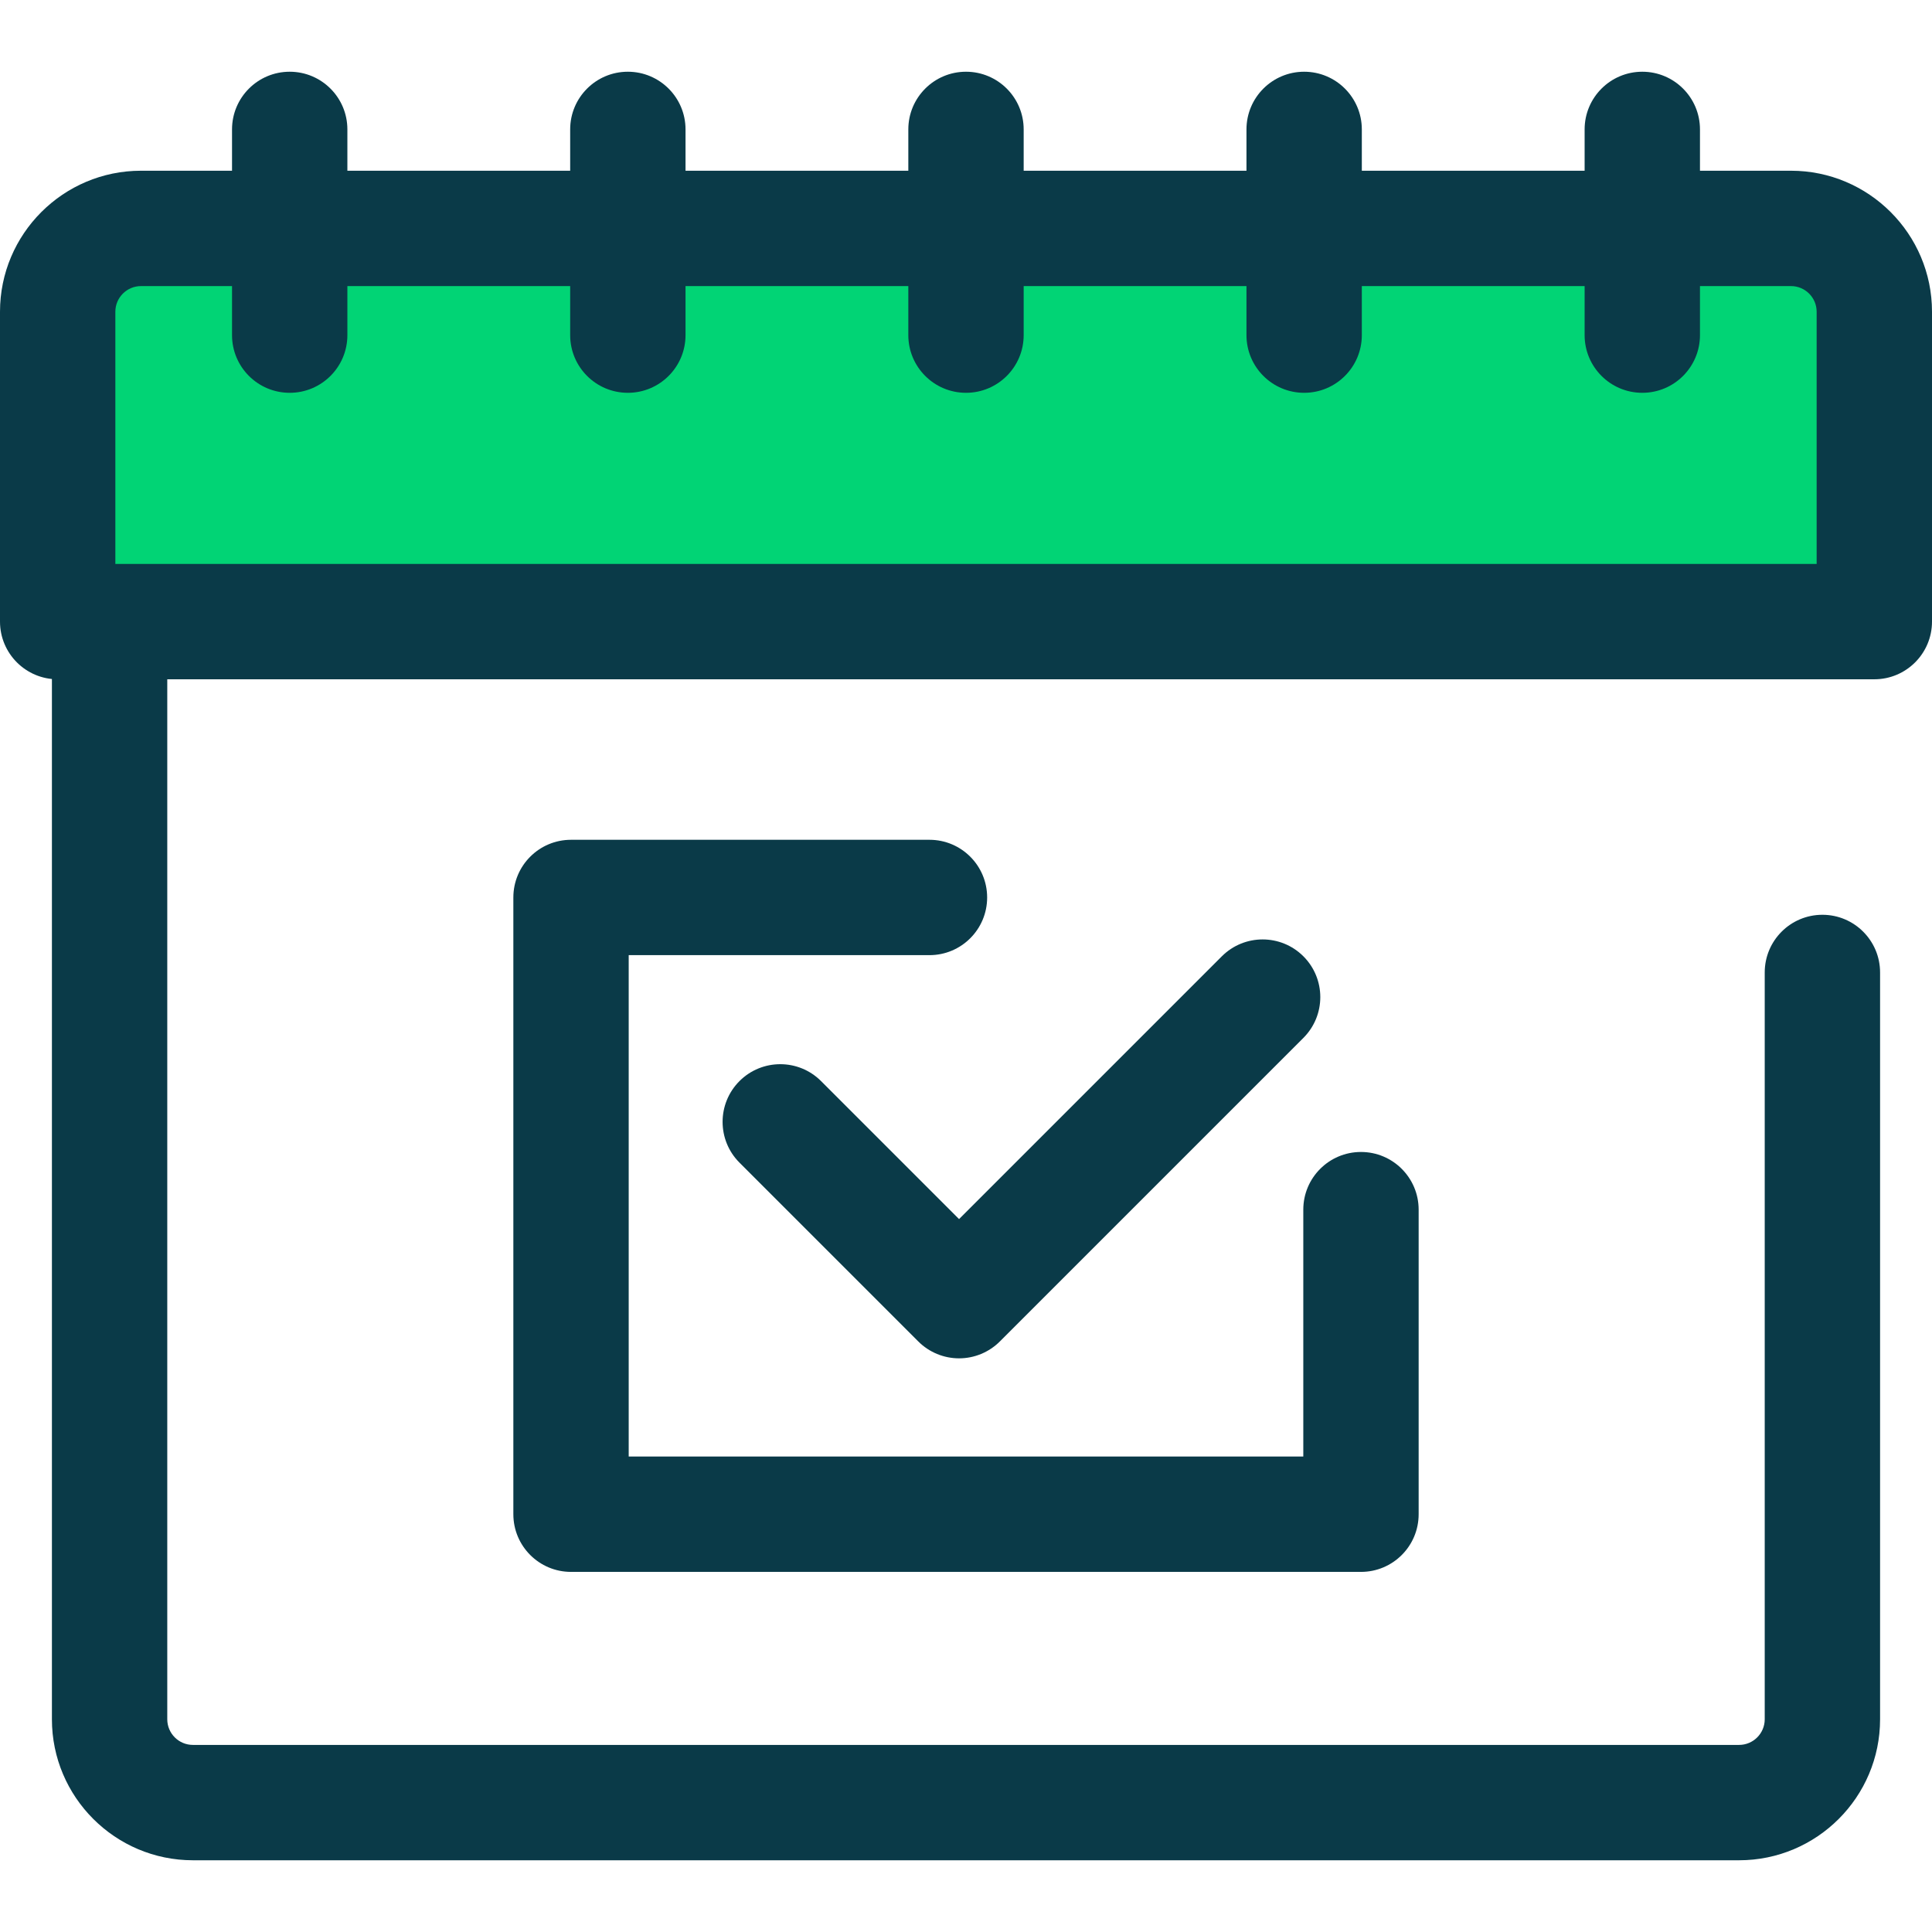
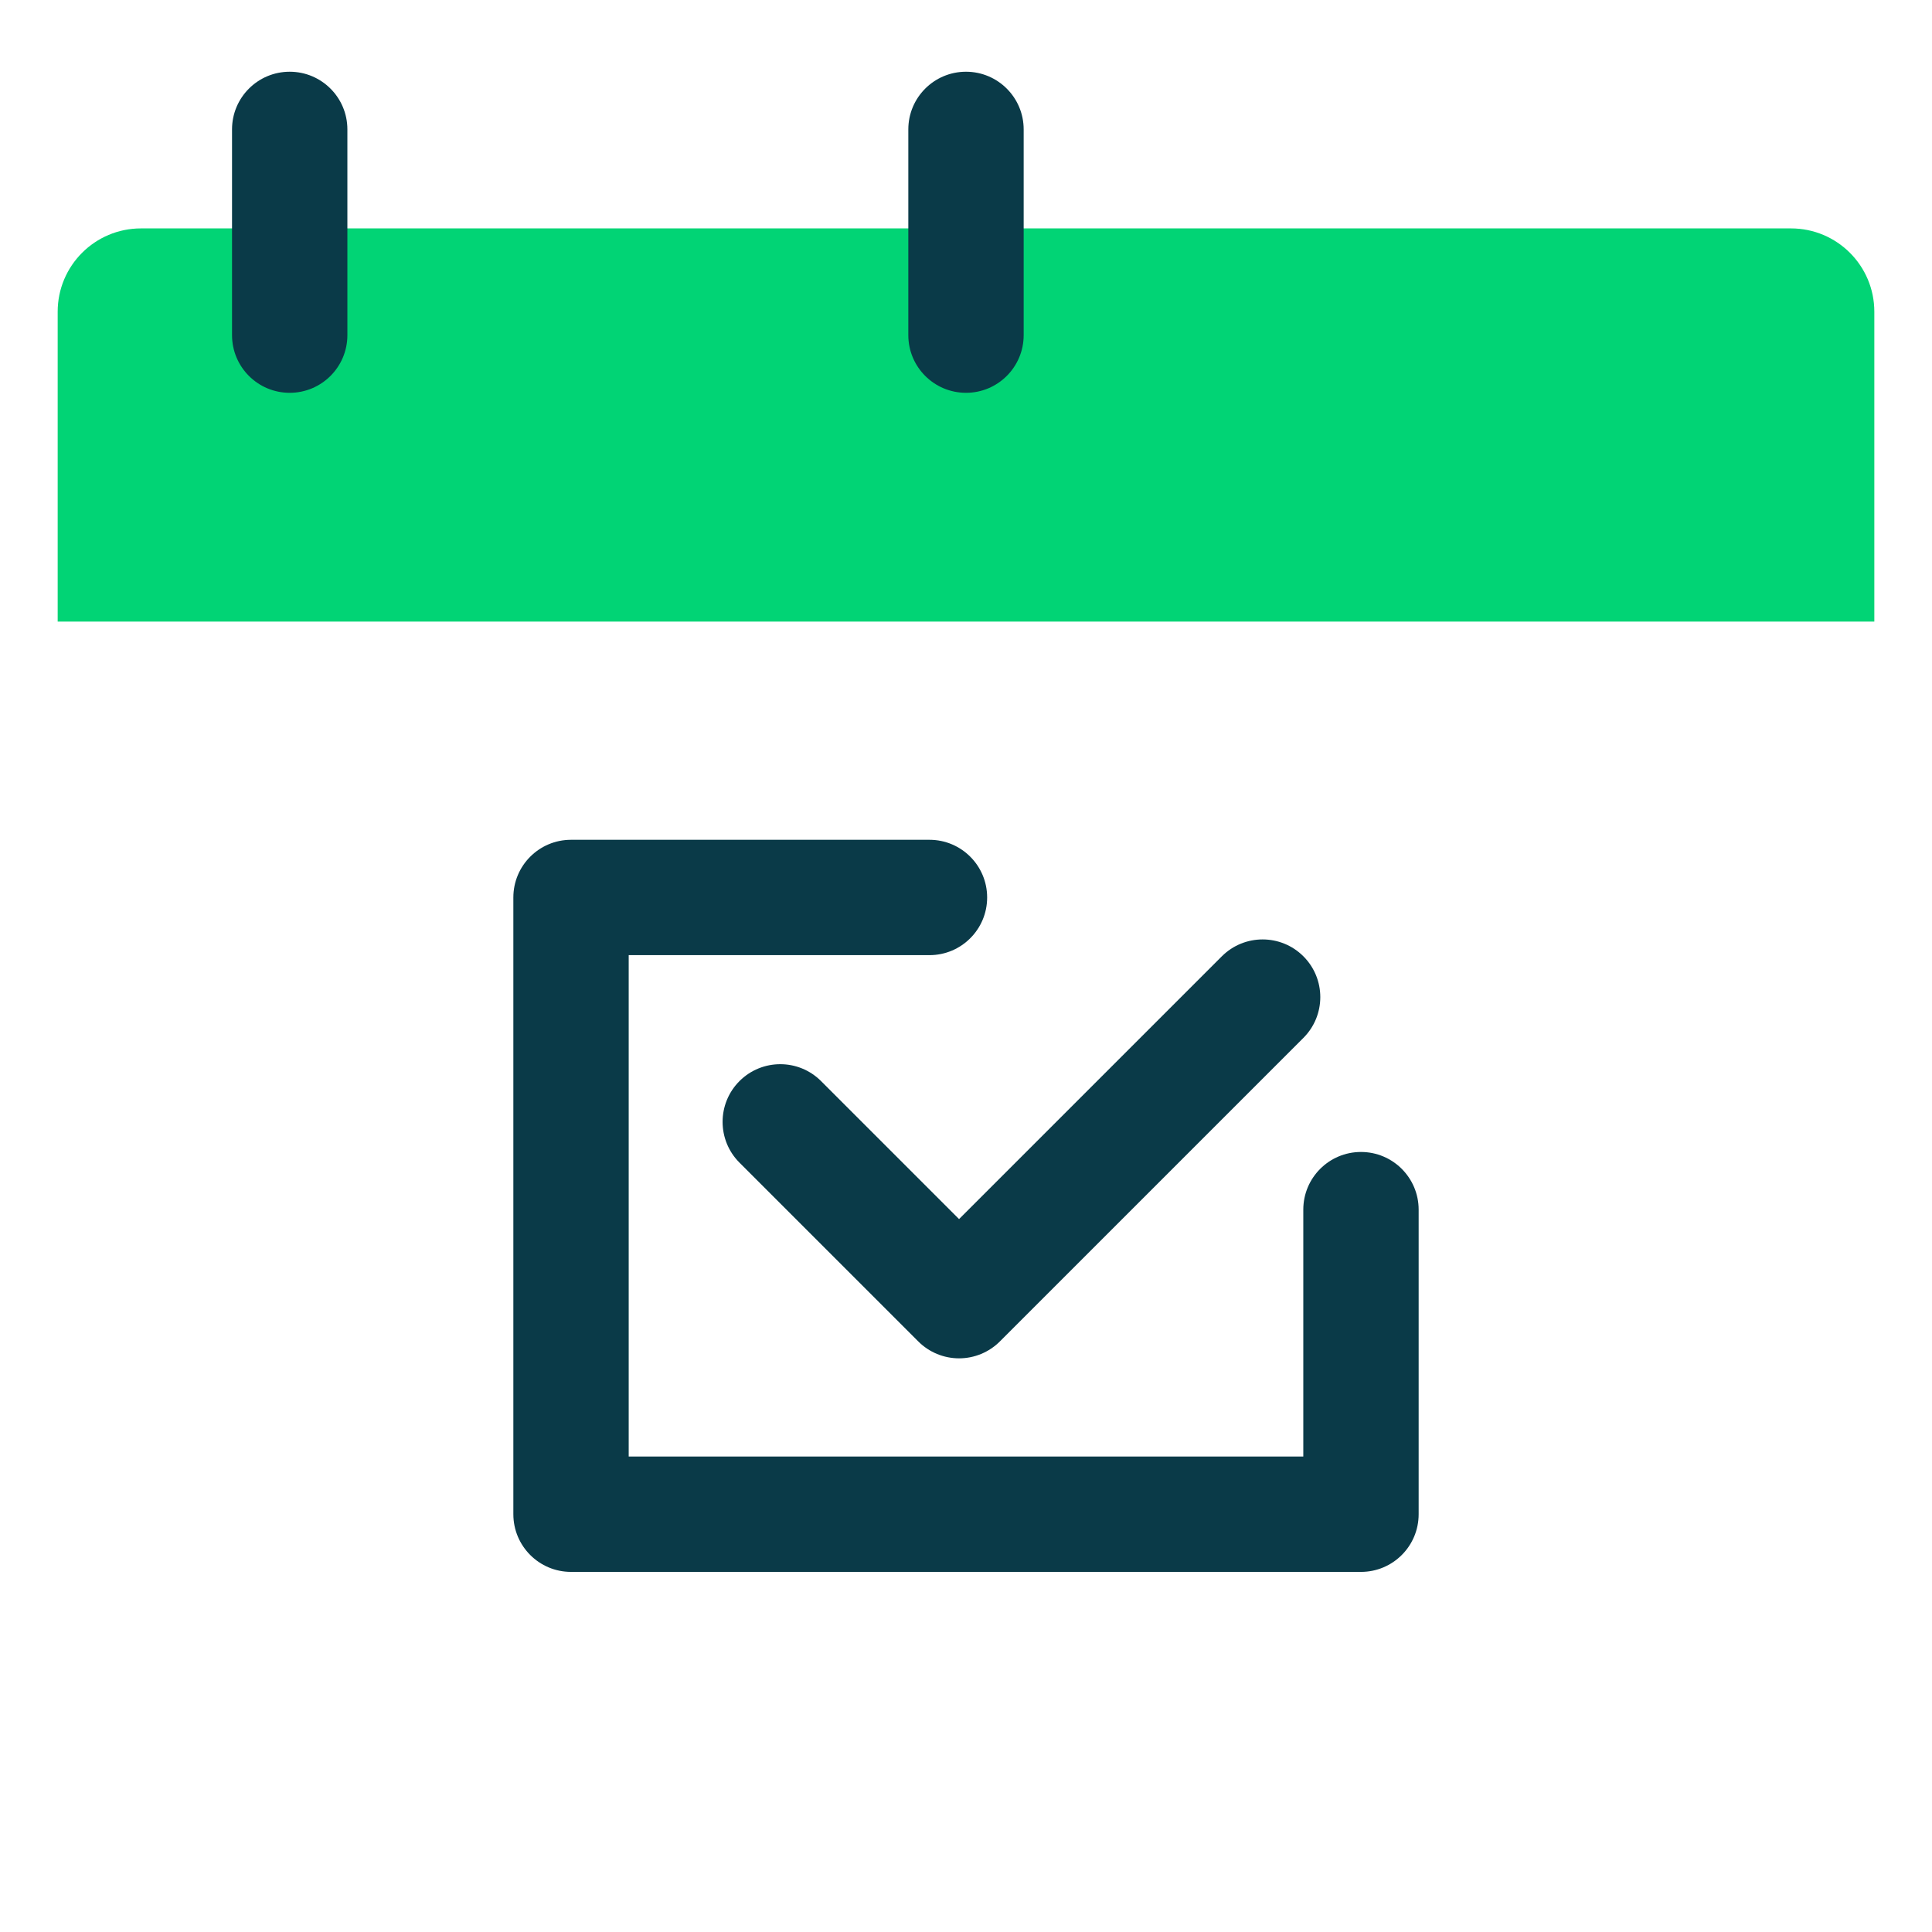
<svg xmlns="http://www.w3.org/2000/svg" width="800" height="800" viewBox="0 0 800 800" fill="none">
-   <path d="M720.122 770.298H79.878C47.686 770.298 21.497 744.111 21.497 711.92V211.586C21.497 198.397 32.189 187.703 45.38 187.703C58.571 187.703 69.263 198.398 69.263 211.586V711.919C69.263 717.77 74.025 722.53 79.877 722.53H720.121C725.972 722.53 730.735 717.77 730.735 711.919V402.673C730.735 389.484 741.427 378.791 754.617 378.791C767.808 378.791 778.5 389.486 778.5 402.673V711.92C778.503 744.112 752.314 770.298 720.122 770.298Z" fill="#0A3A48" />
  <path d="M776.117 257.392V129.073C776.117 110.022 760.672 94.578 741.62 94.578H58.381C39.33 94.575 23.884 110.022 23.884 129.073V257.395H776.117V257.392Z" fill="#01D475" />
-   <path d="M776.117 281.278H23.883C10.692 281.278 0 270.583 0 257.395V129.073C0 96.881 26.188 70.695 58.381 70.695H741.619C773.812 70.695 800 96.883 800 129.073V257.395C800 270.583 789.308 281.278 776.117 281.278ZM47.767 233.511H752.233V129.073C752.233 123.222 747.47 118.463 741.619 118.463H58.381C52.53 118.463 47.767 123.222 47.767 129.073V233.511Z" fill="#0A3A48" />
  <path d="M119.959 162.654C106.769 162.654 96.077 151.959 96.077 138.771V53.584C96.077 40.395 106.769 29.701 119.959 29.701C133.15 29.701 143.844 40.397 143.844 53.584V138.77C143.844 151.959 133.15 162.654 119.959 162.654Z" fill="#0A3A48" />
-   <path d="M259.979 162.654C246.789 162.654 236.097 151.959 236.097 138.771V53.584C236.097 40.395 246.789 29.701 259.979 29.701C273.17 29.701 283.862 40.397 283.862 53.584V138.77C283.862 151.959 273.17 162.654 259.979 162.654Z" fill="#0A3A48" />
-   <path d="M540.021 162.654C526.83 162.654 516.138 151.959 516.138 138.771V53.584C516.138 40.395 526.83 29.701 540.021 29.701C553.211 29.701 563.903 40.397 563.903 53.584V138.77C563.905 151.959 553.211 162.654 540.021 162.654Z" fill="#0A3A48" />
  <path d="M399.999 162.654C386.808 162.654 376.116 151.959 376.116 138.771V53.584C376.116 40.395 386.808 29.701 399.999 29.701C413.189 29.701 423.881 40.397 423.881 53.584V138.77C423.883 151.959 413.189 162.654 399.999 162.654Z" fill="#0A3A48" />
-   <path d="M680.041 162.654C666.85 162.654 656.158 151.959 656.158 138.771V53.584C656.158 40.395 666.85 29.701 680.041 29.701C693.231 29.701 703.923 40.397 703.923 53.584V138.77C703.923 151.959 693.231 162.654 680.041 162.654Z" fill="#0A3A48" />
  <path d="M397.128 562.459C390.794 562.459 384.719 559.942 380.241 555.464L306.206 481.43C296.88 472.103 296.88 456.98 306.206 447.652C315.533 438.328 330.656 438.33 339.983 447.652L397.127 504.798L505.934 395.991C515.261 386.667 530.384 386.667 539.713 395.991C549.039 405.317 549.039 420.441 539.713 429.769L414.016 555.466C409.538 559.942 403.464 562.459 397.128 562.459Z" fill="#0A3A48" />
  <path d="M563.55 650.887H236.45C223.26 650.887 212.567 640.192 212.567 627.004V371.623C212.567 358.434 223.26 347.74 236.45 347.74H384.874C398.064 347.74 408.756 358.436 408.756 371.623C408.756 384.812 398.064 395.506 384.874 395.506H260.333V603.123H539.667V500.89C539.667 487.701 550.36 477.007 563.55 477.007C576.741 477.007 587.433 487.703 587.433 500.89V627.007C587.435 640.195 576.742 650.887 563.55 650.887Z" fill="#0A3A48" />
</svg>